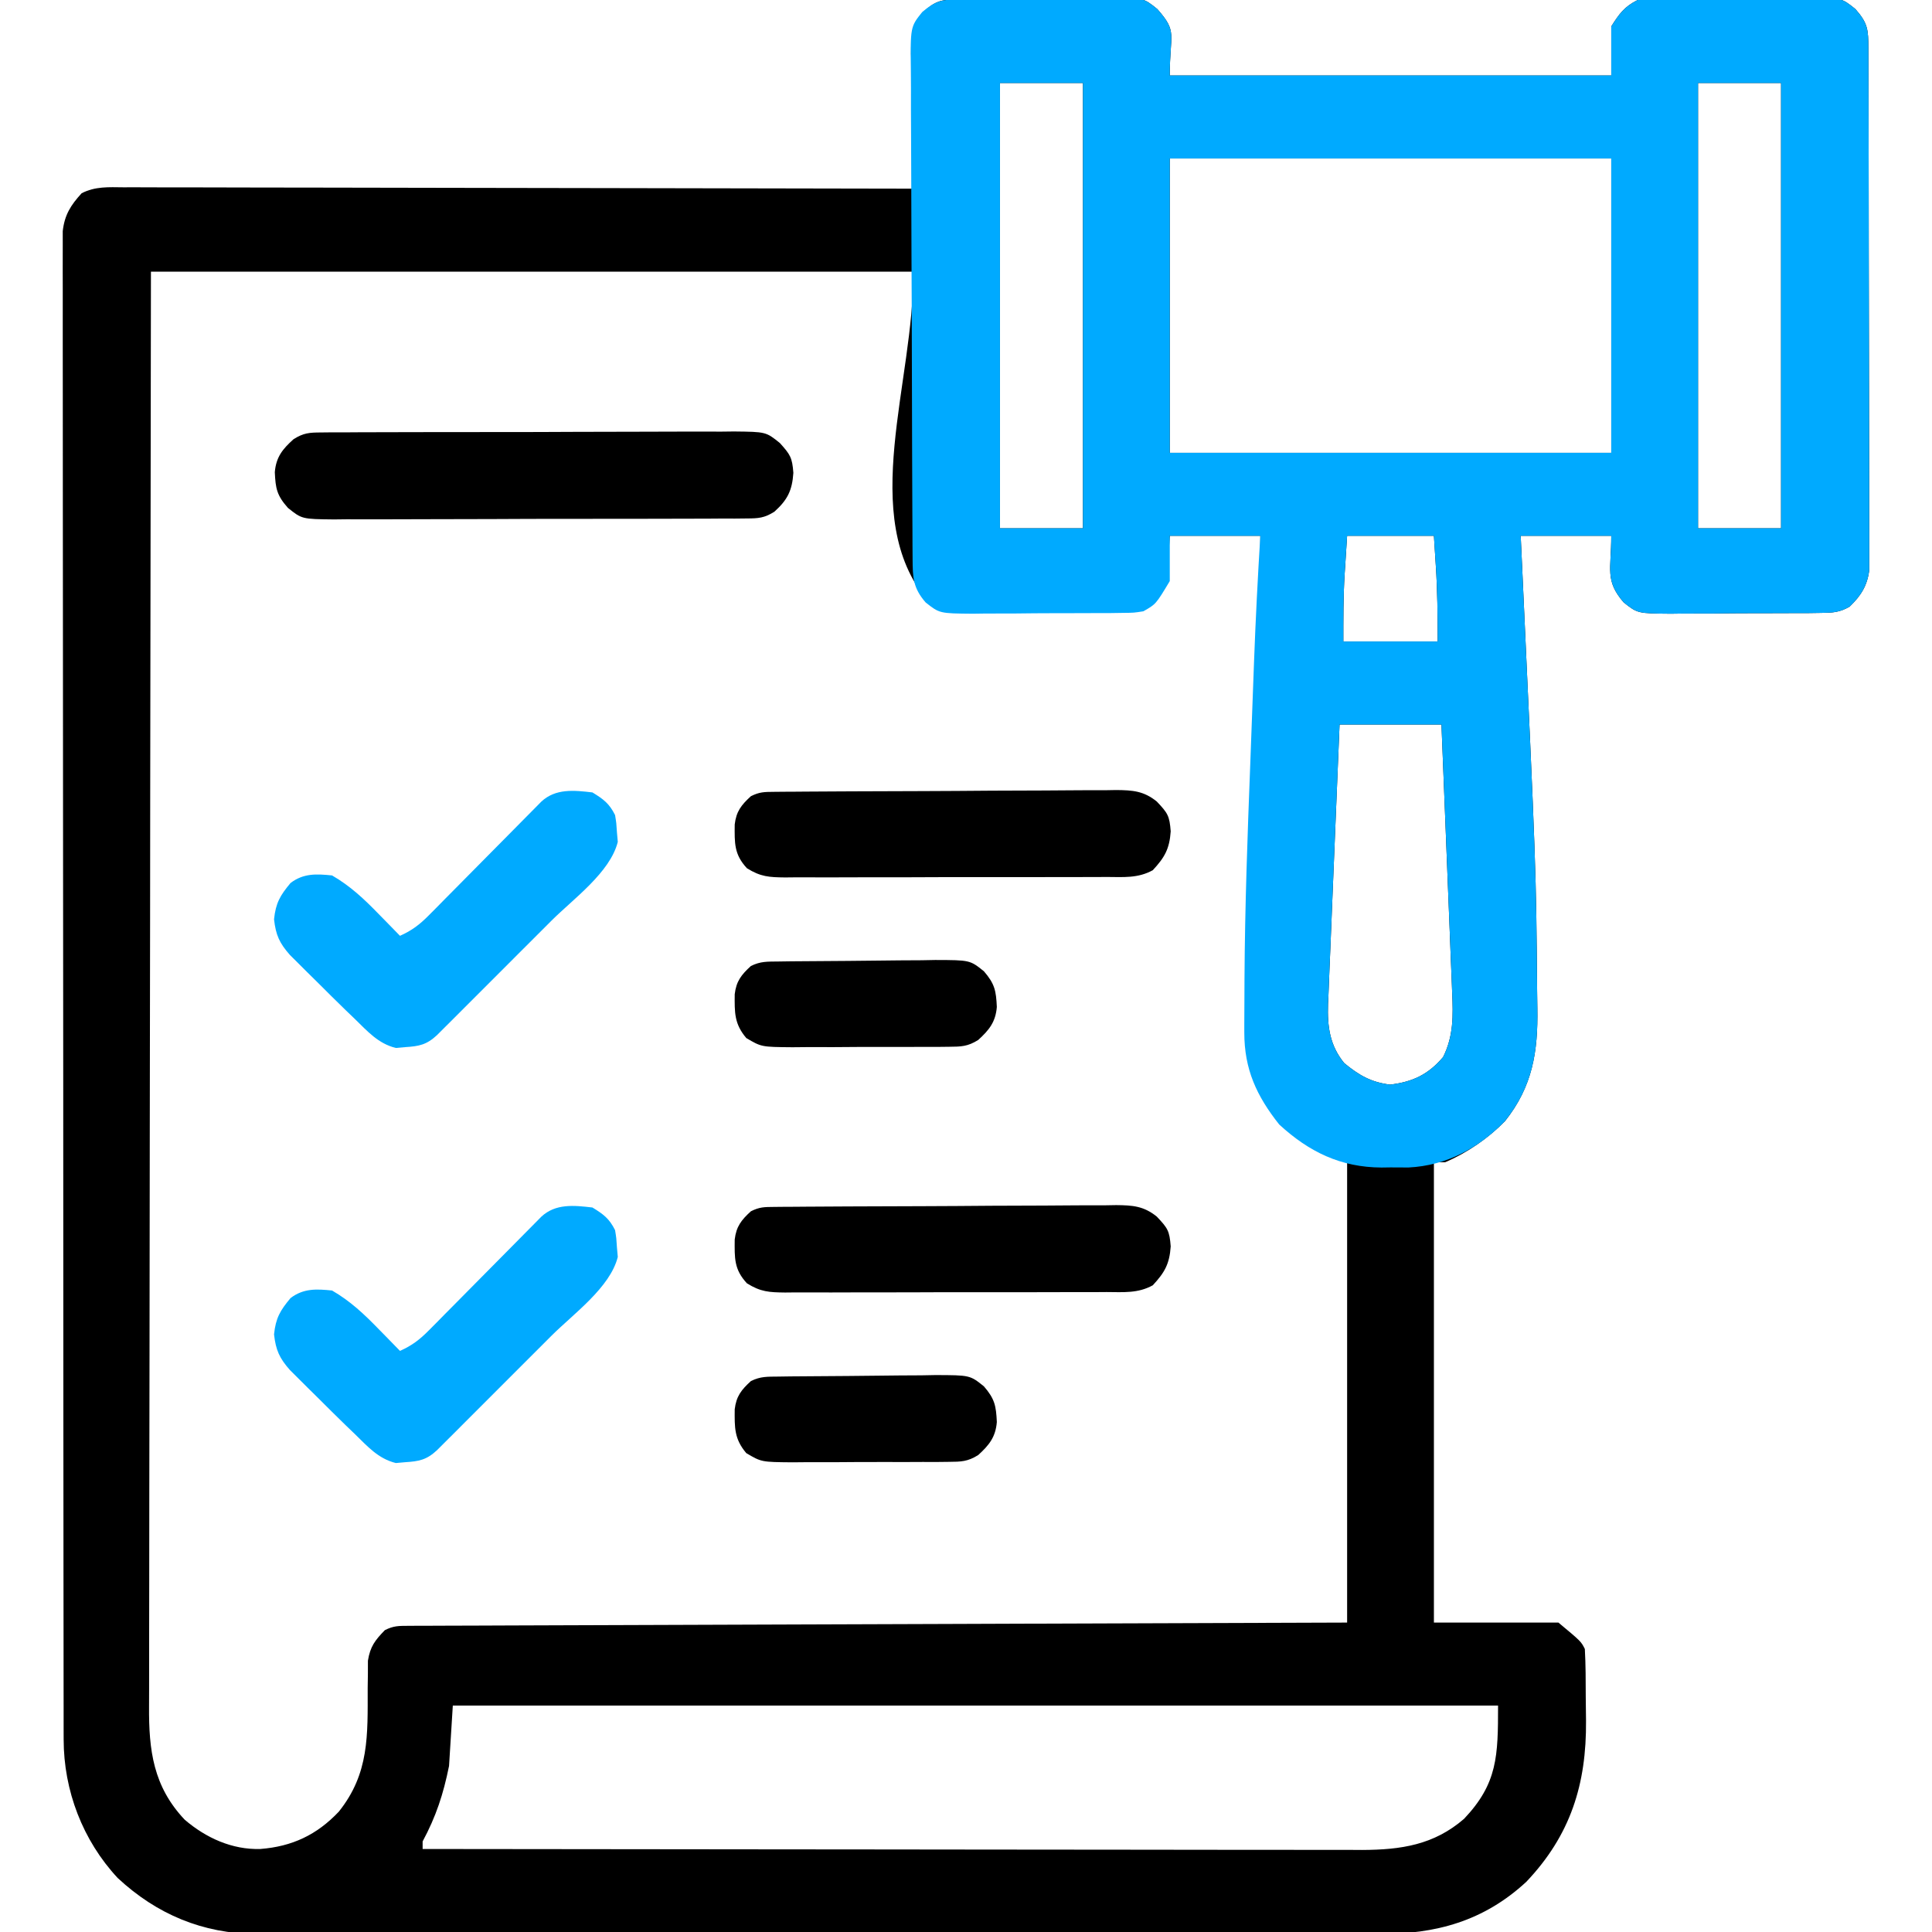
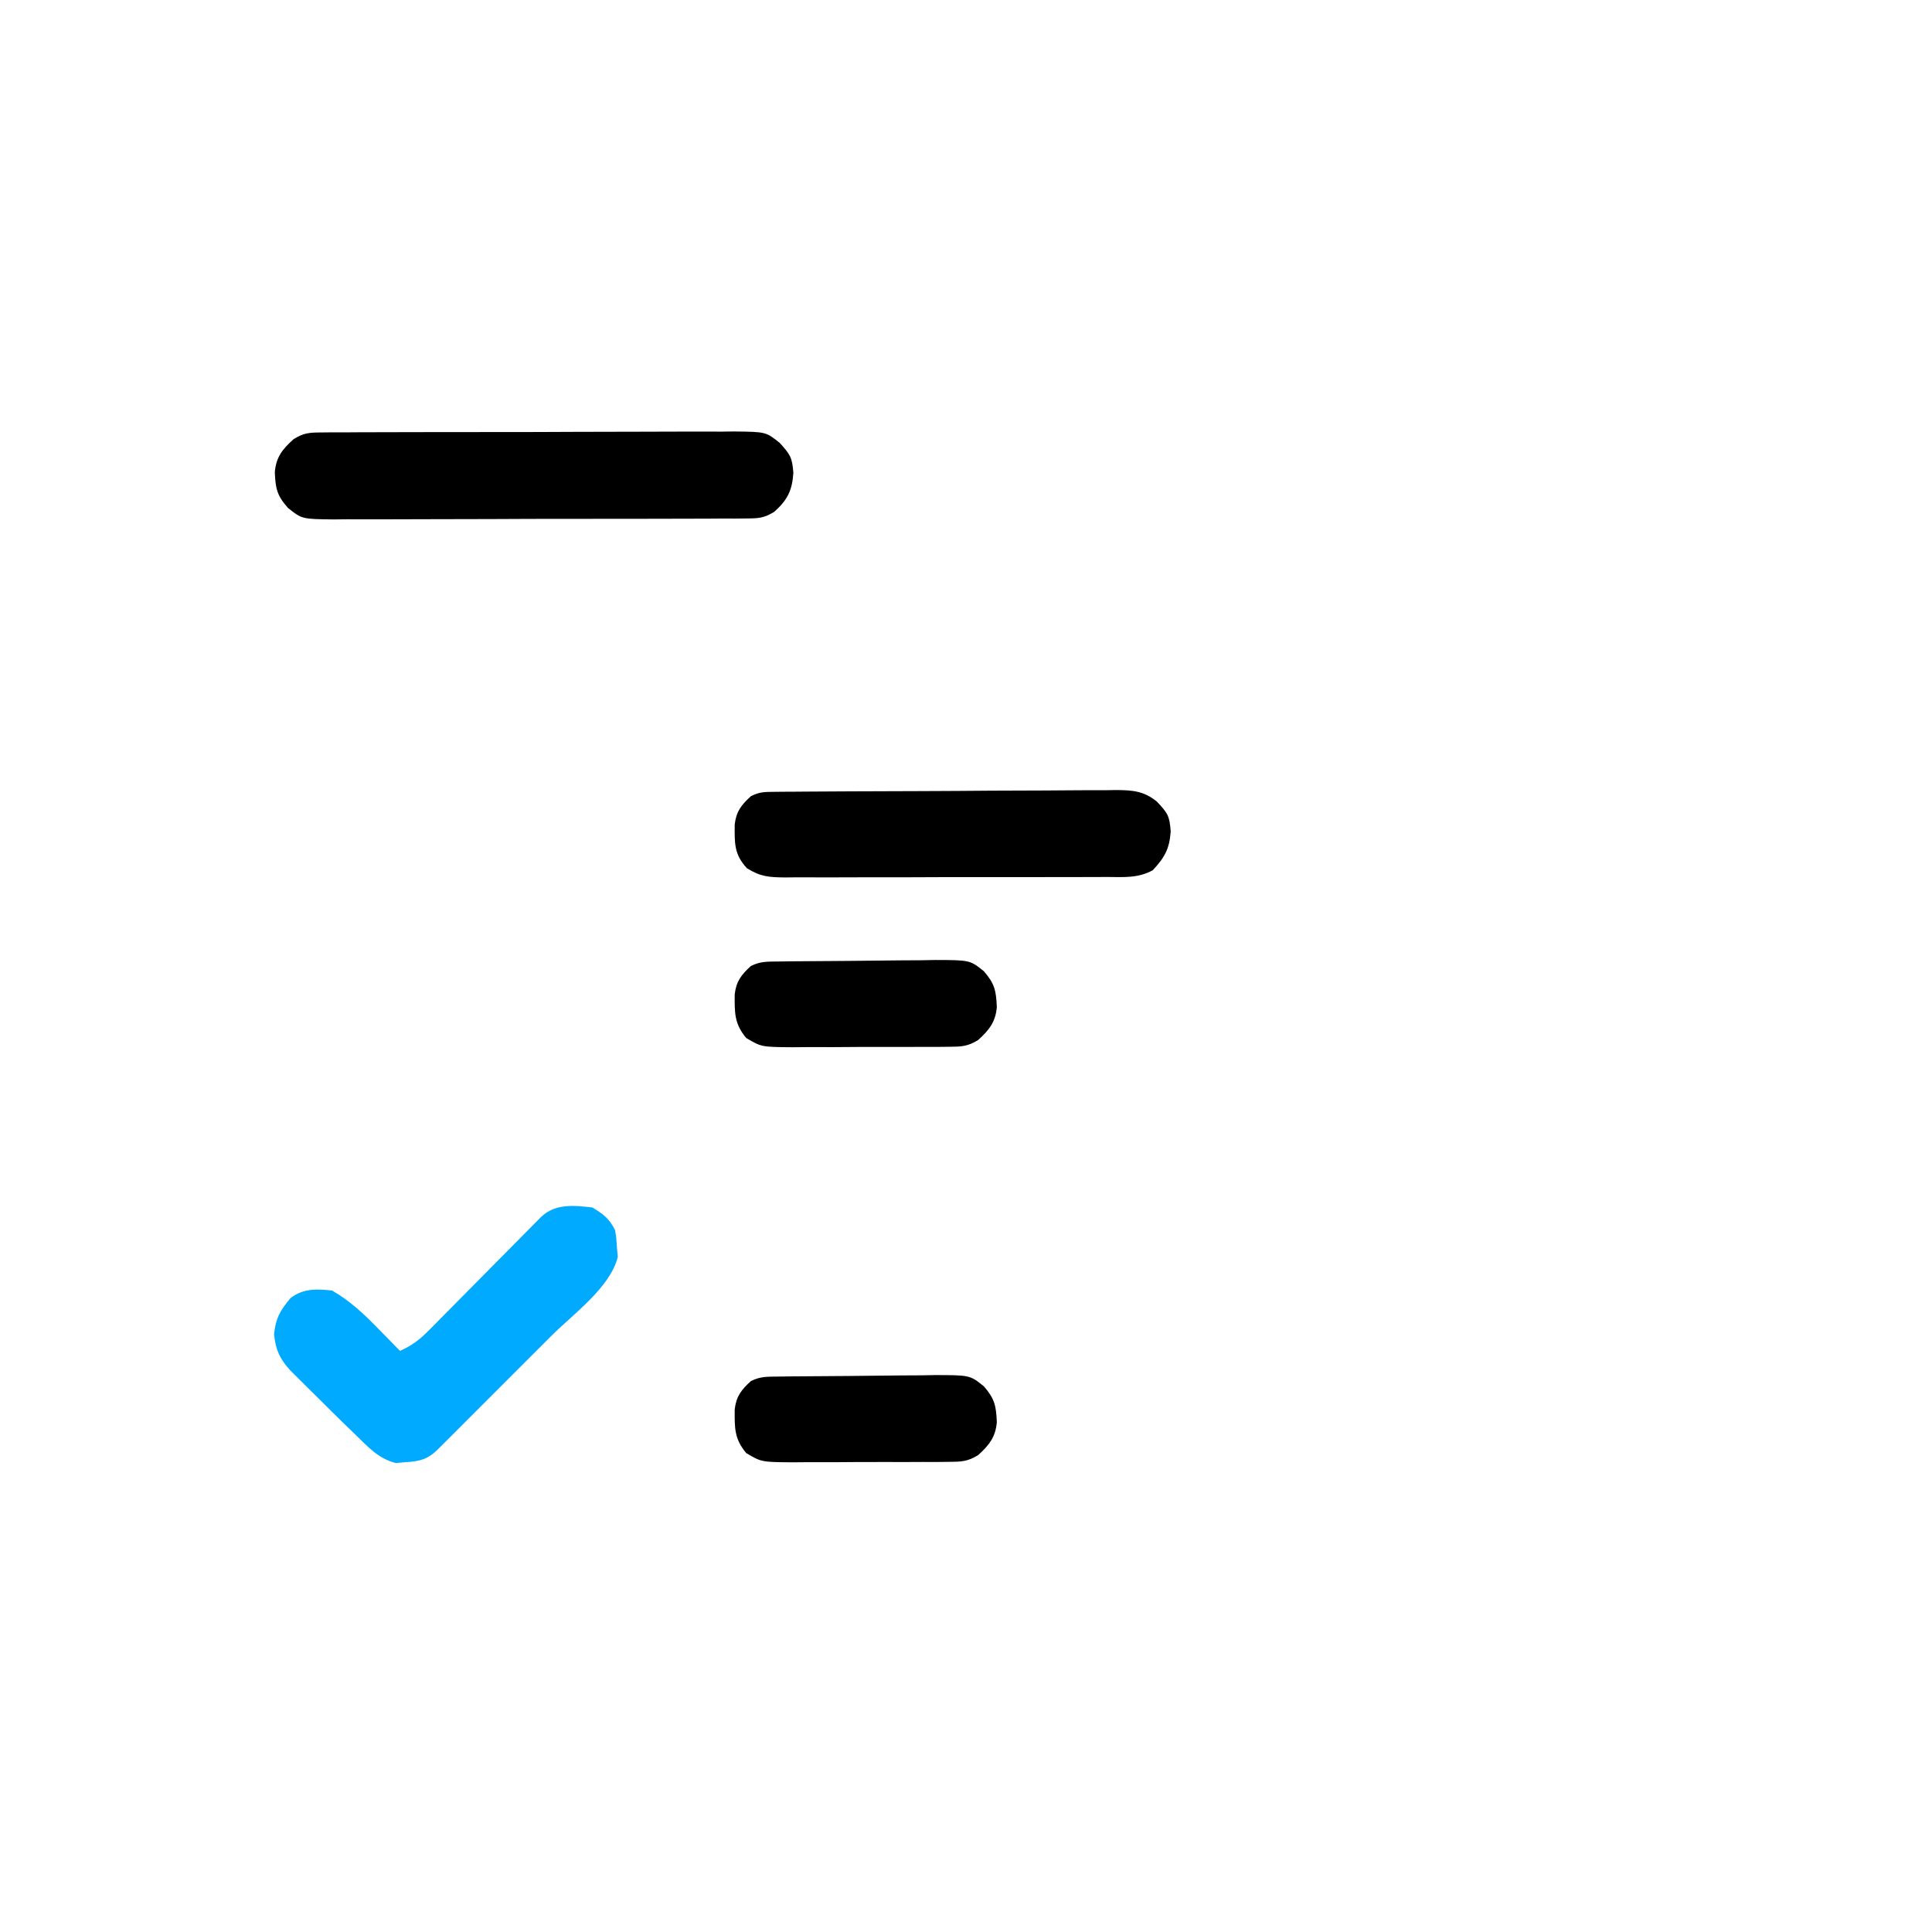
<svg xmlns="http://www.w3.org/2000/svg" version="1.1" viewBox="0 0 512 512" width="53" height="53">
-   <path d="M0 0 C1.592 -0.024 1.592 -0.024 3.217 -0.049 C8.079 -0.093 12.941 -0.134 17.804 -0.157 C20.368 -0.174 22.933 -0.201 25.497 -0.239 C29.193 -0.294 32.887 -0.316 36.583 -0.331 C37.727 -0.353 38.871 -0.376 40.049 -0.399 C48.932 -0.376 48.932 -0.376 52.619 2.601 C58.062 8.756 55.911 8.978 55.911 20.193 C94.521 20.193 133.131 20.193 172.911 20.193 C172.911 15.903 172.911 11.613 172.911 7.193 C175.032 3.843 176.39 1.953 179.911 0.193 C181.605 0.077 183.303 0.023 185 0 C186.592 -0.024 186.592 -0.024 188.217 -0.049 C193.079 -0.093 197.941 -0.134 202.804 -0.157 C205.368 -0.174 207.933 -0.201 210.497 -0.239 C214.193 -0.294 217.887 -0.316 221.583 -0.331 C222.727 -0.353 223.871 -0.376 225.049 -0.399 C233.932 -0.376 233.932 -0.376 237.619 2.601 C240.923 6.337 241.038 8.075 241.052 12.98 C241.057 14.213 241.063 15.445 241.069 16.715 C241.07 18.088 241.071 19.461 241.072 20.835 C241.077 22.275 241.082 23.716 241.087 25.156 C241.1 29.076 241.107 32.995 241.111 36.915 C241.114 39.363 241.118 41.811 241.123 44.259 C241.137 51.916 241.146 59.573 241.15 67.23 C241.155 76.073 241.172 84.916 241.201 93.759 C241.223 100.591 241.233 107.424 241.234 114.256 C241.235 118.338 241.241 122.42 241.259 126.502 C241.275 130.342 241.278 134.182 241.269 138.023 C241.268 139.432 241.272 140.841 241.282 142.25 C241.295 144.174 241.287 146.099 241.279 148.024 C241.28 149.101 241.282 150.178 241.283 151.287 C240.749 155.462 239.056 158.091 236.056 160.979 C233.402 162.481 231.637 162.585 228.595 162.613 C227.534 162.629 226.472 162.645 225.379 162.661 C223.666 162.661 223.666 162.661 221.919 162.662 C220.74 162.669 219.562 162.677 218.347 162.685 C215.854 162.695 213.361 162.698 210.868 162.694 C207.057 162.693 203.249 162.734 199.438 162.779 C197.015 162.784 194.592 162.787 192.169 162.787 C191.031 162.803 189.894 162.819 188.721 162.836 C179.896 162.759 179.896 162.759 176.208 159.843 C171.179 154.04 172.911 151.123 172.911 142.193 C164.991 142.193 157.071 142.193 148.911 142.193 C149.032 144.792 149.153 147.39 149.278 150.068 C152.996 230.603 152.996 230.603 153.264 262.645 C153.278 264.232 153.299 265.818 153.328 267.404 C153.517 278.891 152.062 288.116 144.755 297.306 C140.346 301.818 134.726 305.708 128.911 308.193 C127.921 308.193 126.931 308.193 125.911 308.193 C125.911 348.453 125.911 388.713 125.911 430.193 C136.801 430.193 147.691 430.193 158.911 430.193 C164.911 435.193 164.911 435.193 165.911 437.193 C166.148 441.435 166.14 445.681 166.151 449.929 C166.161 452.025 166.192 454.12 166.224 456.216 C166.358 473.037 162.129 486.534 150.388 498.904 C139.138 509.301 126.397 512.812 111.362 512.701 C110.05 512.707 108.737 512.713 107.385 512.72 C103.775 512.736 100.166 512.728 96.556 512.716 C92.65 512.707 88.744 512.721 84.838 512.732 C77.199 512.749 69.561 512.746 61.922 512.734 C55.711 512.725 49.5 512.724 43.289 512.728 C42.404 512.729 41.518 512.729 40.605 512.73 C38.805 512.731 37.006 512.733 35.206 512.734 C18.351 512.745 1.495 512.732 -15.36 512.711 C-29.806 512.693 -44.251 512.696 -58.697 512.714 C-75.494 512.736 -92.291 512.744 -109.088 512.732 C-110.881 512.731 -112.674 512.729 -114.467 512.728 C-115.349 512.728 -116.231 512.727 -117.14 512.726 C-123.34 512.723 -129.539 512.729 -135.739 512.738 C-143.3 512.749 -150.861 512.746 -158.422 512.725 C-162.275 512.714 -166.129 512.71 -169.982 512.724 C-174.169 512.738 -178.354 512.721 -182.54 512.701 C-183.746 512.71 -184.952 512.719 -186.194 512.728 C-200.362 512.598 -212.508 507.545 -222.901 497.88 C-232.187 487.906 -237.207 474.713 -237.22 461.188 C-237.223 460.144 -237.223 460.144 -237.227 459.078 C-237.232 456.739 -237.231 454.399 -237.229 452.06 C-237.232 450.368 -237.235 448.676 -237.238 446.984 C-237.246 442.331 -237.248 437.677 -237.249 433.023 C-237.251 428.006 -237.258 422.989 -237.265 417.972 C-237.279 407.001 -237.285 396.03 -237.289 385.06 C-237.292 378.213 -237.296 371.366 -237.301 364.519 C-237.313 345.569 -237.323 326.619 -237.326 307.669 C-237.327 306.456 -237.327 305.244 -237.327 303.994 C-237.327 302.778 -237.328 301.563 -237.328 300.31 C-237.328 297.847 -237.329 295.383 -237.329 292.919 C-237.329 291.697 -237.33 290.475 -237.33 289.216 C-237.334 269.4 -237.351 249.584 -237.374 229.768 C-237.398 209.433 -237.411 189.098 -237.412 168.763 C-237.413 157.342 -237.419 145.921 -237.437 134.499 C-237.452 124.777 -237.457 115.055 -237.449 105.333 C-237.445 100.371 -237.446 95.408 -237.46 90.446 C-237.473 85.906 -237.472 81.366 -237.459 76.826 C-237.457 75.181 -237.461 73.536 -237.469 71.89 C-237.48 69.659 -237.473 67.429 -237.461 65.197 C-237.461 63.956 -237.462 62.716 -237.463 61.437 C-236.964 57.111 -235.348 54.567 -232.449 51.403 C-228.855 49.56 -225.277 49.791 -221.332 49.832 C-220.438 49.83 -219.544 49.827 -218.624 49.824 C-215.623 49.819 -212.623 49.836 -209.623 49.852 C-207.475 49.853 -205.326 49.853 -203.178 49.851 C-197.34 49.85 -191.501 49.868 -185.663 49.889 C-179.564 49.907 -173.464 49.909 -167.365 49.913 C-155.812 49.922 -144.26 49.947 -132.707 49.977 C-119.556 50.01 -106.405 50.027 -93.254 50.042 C-66.199 50.073 -39.144 50.126 -12.089 50.193 C-12.115 48.922 -12.141 47.651 -12.168 46.341 C-12.259 41.611 -12.316 36.881 -12.364 32.151 C-12.389 30.106 -12.423 28.062 -12.466 26.017 C-12.527 23.073 -12.555 20.13 -12.577 17.185 C-12.603 16.275 -12.629 15.366 -12.655 14.429 C-12.657 10.046 -12.501 7.115 -9.683 3.631 C-6.192 0.35 -4.664 0.064 0 0 Z M10.911 22.193 C10.911 61.133 10.911 100.073 10.911 140.193 C18.171 140.193 25.431 140.193 32.911 140.193 C32.911 101.253 32.911 62.313 32.911 22.193 C25.651 22.193 18.391 22.193 10.911 22.193 Z M195.911 22.193 C195.911 61.133 195.911 100.073 195.911 140.193 C203.171 140.193 210.431 140.193 217.911 140.193 C217.911 101.253 217.911 62.313 217.911 22.193 C210.651 22.193 203.391 22.193 195.911 22.193 Z M55.911 42.193 C55.911 67.933 55.911 93.673 55.911 120.193 C94.521 120.193 133.131 120.193 172.911 120.193 C172.911 94.453 172.911 68.713 172.911 42.193 C134.301 42.193 95.691 42.193 55.911 42.193 Z M-214.089 72.193 C-214.205 141.976 -214.205 141.976 -214.284 211.759 C-214.292 221.166 -214.3 230.572 -214.309 239.979 C-214.31 241.157 -214.311 242.336 -214.312 243.551 C-214.329 262.585 -214.361 281.619 -214.397 300.653 C-214.435 320.186 -214.457 339.72 -214.465 359.253 C-214.471 371.306 -214.488 383.36 -214.521 395.413 C-214.542 403.678 -214.548 411.944 -214.543 420.209 C-214.54 424.978 -214.544 429.746 -214.566 434.515 C-214.585 438.884 -214.586 443.252 -214.572 447.621 C-214.571 449.199 -214.576 450.776 -214.588 452.354 C-214.676 464.063 -213.464 473.629 -205.14 482.435 C-199.517 487.255 -192.566 490.42 -185.089 490.193 C-176.672 489.536 -170.123 486.456 -164.3 480.302 C-156.182 470.145 -156.656 460.058 -156.649 447.55 C-156.631 446.294 -156.612 445.038 -156.593 443.744 C-156.591 442.606 -156.589 441.468 -156.587 440.296 C-155.984 436.543 -154.712 434.891 -152.089 432.193 C-149.779 431.038 -148.462 431.063 -145.892 431.054 C-145.006 431.049 -144.121 431.043 -143.209 431.038 C-141.741 431.036 -141.741 431.036 -140.243 431.035 C-139.209 431.03 -138.174 431.025 -137.108 431.02 C-133.617 431.004 -130.127 430.996 -126.637 430.988 C-124.144 430.978 -121.651 430.968 -119.159 430.958 C-113.78 430.936 -108.401 430.918 -103.023 430.902 C-95.246 430.879 -87.47 430.851 -79.693 430.822 C-67.077 430.774 -54.461 430.731 -41.845 430.69 C-29.587 430.651 -17.33 430.609 -5.072 430.565 C-3.928 430.561 -3.928 430.561 -2.76 430.557 C3.206 430.535 9.172 430.514 15.138 430.492 C44.396 430.386 73.653 430.29 102.911 430.193 C102.911 389.933 102.911 349.673 102.911 308.193 C98.951 306.213 94.991 304.233 90.911 302.193 C86.767 298.878 84.89 297.096 82.224 292.818 C81.642 291.903 81.061 290.987 80.462 290.044 C77.5 284.599 76.659 279.997 76.663 273.817 C76.662 273.101 76.66 272.384 76.659 271.646 C76.659 269.272 76.675 266.899 76.692 264.525 C76.695 263.696 76.699 262.868 76.702 262.014 C76.776 242.207 77.514 222.425 78.302 202.635 C78.594 195.26 78.876 187.885 79.155 180.509 C79.251 177.99 79.352 175.471 79.454 172.951 C79.856 162.689 79.969 152.463 79.911 142.193 C71.991 142.193 64.071 142.193 55.911 142.193 C55.808 144.07 55.705 145.947 55.599 147.88 C55.345 152.504 54.681 155.436 51.911 159.193 C48.601 161.4 47.548 161.452 43.693 161.483 C42.628 161.496 41.563 161.509 40.466 161.522 C39.316 161.524 38.166 161.527 36.981 161.529 C35.208 161.539 35.208 161.539 33.398 161.549 C30.895 161.559 28.392 161.564 25.888 161.563 C22.058 161.568 18.229 161.604 14.399 161.642 C11.968 161.648 9.537 161.652 7.106 161.654 C5.387 161.675 5.387 161.675 3.634 161.697 C-4.291 161.652 -4.291 161.652 -8.289 159.352 C-26.914 137.018 -11.734 101.271 -12.089 72.193 C-78.749 72.193 -145.409 72.193 -214.089 72.193 Z M102.911 142.193 C102.746 144.771 102.581 147.349 102.411 150.005 C102.359 150.793 102.307 151.58 102.253 152.391 C101.887 158.363 101.911 164.174 101.911 170.193 C110.161 170.193 118.411 170.193 126.911 170.193 C126.911 163.402 126.859 156.758 126.411 150.005 C126.246 147.427 126.081 144.849 125.911 142.193 C118.321 142.193 110.731 142.193 102.911 142.193 Z M100.911 192.193 C100.473 202.502 100.045 212.812 99.634 223.122 C99.443 227.91 99.247 232.698 99.042 237.485 C98.844 242.108 98.657 246.731 98.478 251.354 C98.408 253.115 98.334 254.876 98.255 256.637 C98.146 259.109 98.051 261.582 97.959 264.054 C97.924 264.777 97.889 265.5 97.853 266.245 C97.655 272.247 98.3 277.224 102.161 281.943 C106.098 285.164 109.201 286.971 114.286 287.63 C120.299 286.905 124.415 284.957 128.349 280.318 C131.127 274.76 131.018 269.352 130.749 263.26 C130.72 262.488 130.691 261.717 130.661 260.922 C130.564 258.39 130.458 255.858 130.353 253.326 C130.283 251.563 130.215 249.8 130.146 248.038 C129.966 243.411 129.778 238.785 129.589 234.159 C129.397 229.434 129.212 224.708 129.026 219.982 C128.661 210.719 128.288 201.456 127.911 192.193 C119.001 192.193 110.091 192.193 100.911 192.193 Z M-134.089 452.193 C-134.419 457.473 -134.749 462.753 -135.089 468.193 C-136.596 475.656 -138.513 481.534 -142.089 488.193 C-142.089 488.853 -142.089 489.513 -142.089 490.193 C-109.519 490.239 -76.949 490.274 -44.379 490.295 C-40.531 490.298 -36.684 490.3 -32.836 490.303 C-32.07 490.303 -31.304 490.304 -30.515 490.304 C-18.122 490.313 -5.729 490.329 6.664 490.347 C19.385 490.366 32.107 490.377 44.829 490.381 C52.675 490.384 60.521 490.392 68.367 490.409 C74.39 490.421 80.412 490.422 86.435 490.419 C88.901 490.42 91.367 490.424 93.834 490.431 C97.206 490.441 100.579 490.439 103.952 490.433 C104.923 490.439 105.894 490.445 106.894 490.451 C117.237 490.406 125.916 489.116 133.911 482.193 C142.792 472.808 142.911 465.553 142.911 452.193 C51.501 452.193 -39.909 452.193 -134.089 452.193 Z " fill="black" transform="translate(254.089,-0.193)" />
-   <path d="M0 0 C1.592 -0.024 1.592 -0.024 3.217 -0.049 C8.079 -0.093 12.941 -0.134 17.804 -0.157 C20.368 -0.174 22.933 -0.201 25.497 -0.239 C29.193 -0.294 32.887 -0.316 36.583 -0.331 C37.727 -0.353 38.871 -0.376 40.049 -0.399 C48.932 -0.376 48.932 -0.376 52.619 2.601 C58.062 8.756 55.911 8.978 55.911 20.193 C94.521 20.193 133.131 20.193 172.911 20.193 C172.911 15.903 172.911 11.613 172.911 7.193 C175.032 3.843 176.39 1.953 179.911 0.193 C181.605 0.077 183.303 0.023 185 0 C186.592 -0.024 186.592 -0.024 188.217 -0.049 C193.079 -0.093 197.941 -0.134 202.804 -0.157 C205.368 -0.174 207.933 -0.201 210.497 -0.239 C214.193 -0.294 217.887 -0.316 221.583 -0.331 C222.727 -0.353 223.871 -0.376 225.049 -0.399 C233.932 -0.376 233.932 -0.376 237.619 2.601 C240.923 6.337 241.038 8.075 241.052 12.98 C241.057 14.213 241.063 15.445 241.069 16.715 C241.07 18.088 241.071 19.461 241.072 20.835 C241.077 22.275 241.082 23.716 241.087 25.156 C241.1 29.076 241.107 32.995 241.111 36.915 C241.114 39.363 241.118 41.811 241.123 44.259 C241.137 51.916 241.146 59.573 241.15 67.23 C241.155 76.073 241.172 84.916 241.201 93.759 C241.223 100.591 241.233 107.424 241.234 114.256 C241.235 118.338 241.241 122.42 241.259 126.502 C241.275 130.342 241.278 134.182 241.269 138.023 C241.268 139.432 241.272 140.841 241.282 142.25 C241.295 144.174 241.287 146.099 241.279 148.024 C241.28 149.101 241.282 150.178 241.283 151.287 C240.749 155.462 239.056 158.091 236.056 160.979 C233.402 162.481 231.637 162.585 228.595 162.613 C227.534 162.629 226.472 162.645 225.379 162.661 C224.237 162.661 223.095 162.661 221.919 162.662 C220.74 162.669 219.562 162.677 218.347 162.685 C215.854 162.695 213.361 162.698 210.868 162.694 C207.057 162.693 203.249 162.734 199.438 162.779 C197.015 162.784 194.592 162.787 192.169 162.787 C191.031 162.803 189.894 162.819 188.721 162.836 C179.896 162.759 179.896 162.759 176.208 159.843 C171.179 154.04 172.911 151.123 172.911 142.193 C164.991 142.193 157.071 142.193 148.911 142.193 C149.032 144.792 149.153 147.39 149.278 150.068 C152.996 230.603 152.996 230.603 153.264 262.645 C153.278 264.232 153.299 265.818 153.328 267.404 C153.517 278.873 152.088 288.161 144.735 297.31 C137.812 304.456 129.204 309.103 119.192 309.591 C117.599 309.599 116.005 309.591 114.411 309.568 C113.621 309.579 112.831 309.591 112.017 309.603 C101.229 309.55 92.817 305.467 84.911 298.193 C78.909 290.613 75.655 283.559 75.665 273.817 C75.664 273.101 75.663 272.384 75.662 271.646 C75.662 269.272 75.678 266.899 75.696 264.525 C75.703 262.832 75.709 261.14 75.716 259.447 C75.824 240.499 76.513 221.568 77.244 202.635 C77.385 198.916 77.521 195.197 77.656 191.477 C77.82 186.949 77.989 182.42 78.157 177.892 C78.188 177.065 78.218 176.238 78.25 175.385 C78.662 164.31 79.228 153.255 79.911 142.193 C71.991 142.193 64.071 142.193 55.911 142.193 C55.911 146.153 55.911 150.113 55.911 154.193 C52.242 160.308 52.242 160.308 48.911 162.193 C46.42 162.587 46.42 162.587 43.595 162.613 C42.534 162.629 41.472 162.645 40.379 162.661 C38.666 162.661 38.666 162.661 36.919 162.662 C35.74 162.669 34.562 162.677 33.347 162.685 C30.854 162.695 28.361 162.698 25.868 162.694 C22.057 162.693 18.249 162.734 14.438 162.779 C12.015 162.784 9.592 162.787 7.169 162.787 C6.031 162.803 4.894 162.819 3.721 162.836 C-5.104 162.759 -5.104 162.759 -8.792 159.843 C-12.134 155.987 -12.217 153.227 -12.243 148.292 C-12.251 147.059 -12.26 145.827 -12.269 144.557 C-12.273 143.189 -12.278 141.821 -12.282 140.453 C-12.29 139.014 -12.298 137.575 -12.307 136.136 C-12.333 131.409 -12.348 126.682 -12.362 121.955 C-12.368 120.327 -12.373 118.699 -12.378 117.071 C-12.4 110.3 -12.419 103.529 -12.43 96.758 C-12.446 87.056 -12.479 77.354 -12.536 67.652 C-12.575 60.829 -12.595 54.006 -12.6 47.183 C-12.604 43.108 -12.616 39.034 -12.648 34.959 C-12.678 31.125 -12.684 27.292 -12.673 23.458 C-12.672 22.052 -12.681 20.647 -12.698 19.242 C-12.839 7.306 -12.839 7.306 -9.677 3.372 C-6.148 0.401 -4.52 0.062 0 0 Z M10.911 22.193 C10.911 61.133 10.911 100.073 10.911 140.193 C18.171 140.193 25.431 140.193 32.911 140.193 C32.911 101.253 32.911 62.313 32.911 22.193 C25.651 22.193 18.391 22.193 10.911 22.193 Z M195.911 22.193 C195.911 61.133 195.911 100.073 195.911 140.193 C203.171 140.193 210.431 140.193 217.911 140.193 C217.911 101.253 217.911 62.313 217.911 22.193 C210.651 22.193 203.391 22.193 195.911 22.193 Z M55.911 42.193 C55.911 67.933 55.911 93.673 55.911 120.193 C94.521 120.193 133.131 120.193 172.911 120.193 C172.911 94.453 172.911 68.713 172.911 42.193 C134.301 42.193 95.691 42.193 55.911 42.193 Z M102.911 142.193 C102.746 144.771 102.581 147.349 102.411 150.005 C102.359 150.793 102.307 151.58 102.253 152.391 C101.887 158.363 101.911 164.174 101.911 170.193 C110.161 170.193 118.411 170.193 126.911 170.193 C126.911 163.402 126.859 156.758 126.411 150.005 C126.246 147.427 126.081 144.849 125.911 142.193 C118.321 142.193 110.731 142.193 102.911 142.193 Z M100.911 192.193 C100.473 202.502 100.045 212.812 99.634 223.122 C99.443 227.91 99.247 232.698 99.042 237.485 C98.844 242.108 98.657 246.731 98.478 251.354 C98.408 253.115 98.334 254.876 98.255 256.637 C98.146 259.109 98.051 261.582 97.959 264.054 C97.924 264.777 97.889 265.5 97.853 266.245 C97.655 272.247 98.3 277.224 102.161 281.943 C106.098 285.164 109.201 286.971 114.286 287.63 C120.299 286.905 124.415 284.957 128.349 280.318 C131.127 274.76 131.018 269.352 130.749 263.26 C130.72 262.488 130.691 261.717 130.661 260.922 C130.564 258.39 130.458 255.858 130.353 253.326 C130.283 251.563 130.215 249.8 130.146 248.038 C129.966 243.411 129.778 238.785 129.589 234.159 C129.397 229.434 129.212 224.708 129.026 219.982 C128.661 210.719 128.288 201.456 127.911 192.193 C119.001 192.193 110.091 192.193 100.911 192.193 Z " fill="#00aaff" transform="translate(254.089,-0.193)" />
  <path d="M0 0 C1.548 -0.017 1.548 -0.017 3.127 -0.034 C4.253 -0.031 5.379 -0.029 6.54 -0.026 C8.326 -0.038 8.326 -0.038 10.148 -0.051 C13.41 -0.071 16.672 -0.076 19.935 -0.074 C22.661 -0.074 25.387 -0.083 28.113 -0.091 C34.547 -0.11 40.98 -0.113 47.413 -0.107 C54.044 -0.1 60.673 -0.123 67.304 -0.16 C73.001 -0.191 78.699 -0.202 84.397 -0.198 C87.798 -0.196 91.198 -0.201 94.599 -0.226 C98.393 -0.248 102.186 -0.238 105.981 -0.221 C107.103 -0.234 108.226 -0.247 109.382 -0.261 C117.876 -0.169 117.876 -0.169 121.572 2.808 C124.32 5.874 124.831 6.61 125.14 10.707 C124.821 15.416 123.584 17.865 120.1 21.01 C117.439 22.677 115.902 22.776 112.78 22.789 C111.232 22.806 111.232 22.806 109.653 22.823 C108.527 22.82 107.4 22.817 106.24 22.814 C105.049 22.823 103.859 22.831 102.632 22.84 C99.369 22.859 96.107 22.865 92.845 22.863 C90.118 22.863 87.392 22.872 84.666 22.88 C78.233 22.899 71.8 22.902 65.366 22.895 C58.736 22.889 52.106 22.912 45.476 22.949 C39.778 22.979 34.081 22.991 28.383 22.987 C24.982 22.985 21.582 22.99 18.181 23.015 C14.386 23.037 10.593 23.027 6.798 23.01 C5.115 23.03 5.115 23.03 3.398 23.05 C-5.097 22.958 -5.097 22.958 -8.798 19.999 C-11.758 16.665 -12.082 14.843 -12.282 10.543 C-11.962 6.542 -10.219 4.388 -7.316 1.786 C-4.657 0.109 -3.126 0.013 0 0 Z " fill="black" transform="translate(85.11,114.606)" />
  <path d="M0 0 C2.934 1.796 4.472 2.944 6 6 C6.344 8.102 6.344 8.102 6.5 10.625 C6.608 11.851 6.608 11.851 6.719 13.102 C4.713 21.191 -5.075 28.221 -10.801 33.934 C-11.718 34.852 -12.636 35.771 -13.581 36.717 C-15.507 38.644 -17.434 40.569 -19.363 42.493 C-21.835 44.96 -24.303 47.431 -26.77 49.904 C-29.132 52.27 -31.498 54.633 -33.863 56.996 C-34.75 57.885 -35.636 58.773 -36.549 59.688 C-37.777 60.911 -37.777 60.911 -39.029 62.158 C-40.109 63.238 -40.109 63.238 -41.212 64.339 C-43.953 66.885 -45.957 67.273 -49.625 67.5 C-50.851 67.608 -50.851 67.608 -52.102 67.719 C-56.796 66.555 -59.59 63.31 -63 60 C-63.788 59.243 -64.576 58.487 -65.388 57.708 C-67.906 55.264 -70.393 52.792 -72.875 50.312 C-73.728 49.471 -74.582 48.63 -75.461 47.764 C-76.276 46.951 -77.09 46.138 -77.93 45.301 C-78.664 44.57 -79.399 43.84 -80.156 43.087 C-82.936 39.941 -83.91 37.806 -84.375 33.625 C-83.928 29.307 -82.768 27.307 -80 24 C-76.585 21.41 -73.167 21.569 -69 22 C-64.171 24.788 -60.469 28.283 -56.625 32.25 C-56.08 32.804 -55.534 33.359 -54.973 33.93 C-53.644 35.282 -52.321 36.64 -51 38 C-47.871 36.613 -45.765 35.005 -43.365 32.576 C-42.671 31.879 -41.977 31.181 -41.262 30.463 C-40.523 29.711 -39.784 28.959 -39.023 28.184 C-37.874 27.026 -37.874 27.026 -36.701 25.845 C-34.254 23.381 -31.814 20.91 -29.375 18.438 C-26.928 15.963 -24.479 13.489 -22.028 11.019 C-20.503 9.482 -18.98 7.941 -17.46 6.398 C-16.773 5.704 -16.085 5.01 -15.376 4.295 C-14.469 3.374 -14.469 3.374 -13.542 2.436 C-9.762 -1.083 -4.877 -0.575 0 0 Z " fill="#00aaff" transform="translate(157,320)" />
-   <path d="M0 0 C2.934 1.796 4.472 2.944 6 6 C6.344 8.102 6.344 8.102 6.5 10.625 C6.608 11.851 6.608 11.851 6.719 13.102 C4.713 21.191 -5.075 28.221 -10.801 33.934 C-11.718 34.852 -12.636 35.771 -13.581 36.717 C-15.507 38.644 -17.434 40.569 -19.363 42.493 C-21.835 44.96 -24.303 47.431 -26.77 49.904 C-29.132 52.27 -31.498 54.633 -33.863 56.996 C-34.75 57.885 -35.636 58.773 -36.549 59.688 C-37.777 60.911 -37.777 60.911 -39.029 62.158 C-40.109 63.238 -40.109 63.238 -41.212 64.339 C-43.953 66.885 -45.957 67.273 -49.625 67.5 C-50.851 67.608 -50.851 67.608 -52.102 67.719 C-56.796 66.555 -59.59 63.31 -63 60 C-63.788 59.243 -64.576 58.487 -65.388 57.708 C-67.906 55.264 -70.393 52.792 -72.875 50.312 C-73.728 49.471 -74.582 48.63 -75.461 47.764 C-76.276 46.951 -77.09 46.138 -77.93 45.301 C-78.664 44.57 -79.399 43.84 -80.156 43.087 C-82.936 39.941 -83.91 37.806 -84.375 33.625 C-83.928 29.307 -82.768 27.307 -80 24 C-76.585 21.41 -73.167 21.569 -69 22 C-64.171 24.788 -60.469 28.283 -56.625 32.25 C-56.08 32.804 -55.534 33.359 -54.973 33.93 C-53.644 35.282 -52.321 36.64 -51 38 C-47.871 36.613 -45.765 35.005 -43.365 32.576 C-42.671 31.879 -41.977 31.181 -41.262 30.463 C-40.523 29.711 -39.784 28.959 -39.023 28.184 C-37.874 27.026 -37.874 27.026 -36.701 25.845 C-34.254 23.381 -31.814 20.91 -29.375 18.438 C-26.928 15.963 -24.479 13.489 -22.028 11.019 C-20.503 9.482 -18.98 7.941 -17.46 6.398 C-16.773 5.704 -16.085 5.01 -15.376 4.295 C-14.469 3.374 -14.469 3.374 -13.542 2.436 C-9.762 -1.083 -4.877 -0.575 0 0 Z " fill="#00aaff" transform="translate(157,210)" />
-   <path d="M0 0 C1.278 -0.013 1.278 -0.013 2.583 -0.026 C3.52 -0.03 4.457 -0.035 5.423 -0.039 C6.901 -0.051 6.901 -0.051 8.409 -0.064 C11.681 -0.089 14.953 -0.105 18.224 -0.12 C19.34 -0.125 20.456 -0.13 21.606 -0.136 C27.513 -0.162 33.421 -0.182 39.328 -0.196 C45.433 -0.213 51.537 -0.258 57.641 -0.309 C62.332 -0.342 67.023 -0.354 71.714 -0.359 C73.964 -0.366 76.214 -0.381 78.464 -0.405 C81.615 -0.437 84.764 -0.437 87.915 -0.43 C89.308 -0.454 89.308 -0.454 90.73 -0.479 C95.101 -0.437 98.017 -0.237 101.491 2.565 C104.372 5.626 104.863 6.298 105.178 10.466 C104.861 15.132 103.557 17.399 100.427 20.769 C96.493 22.948 92.614 22.579 88.19 22.558 C87.202 22.565 86.215 22.572 85.197 22.579 C81.931 22.597 78.666 22.593 75.4 22.587 C73.131 22.592 70.862 22.597 68.593 22.603 C63.836 22.612 59.079 22.61 54.321 22.6 C48.223 22.588 42.126 22.609 36.028 22.638 C31.342 22.656 26.655 22.656 21.969 22.65 C19.72 22.65 17.472 22.656 15.224 22.669 C12.081 22.683 8.938 22.673 5.795 22.656 C4.401 22.67 4.401 22.67 2.978 22.685 C-1.236 22.637 -3.48 22.524 -7.127 20.248 C-10.57 16.542 -10.401 13.532 -10.365 8.638 C-9.958 5.182 -8.61 3.467 -6.072 1.154 C-3.798 0.017 -2.527 0.019 0 0 Z " fill="black" transform="translate(205.072,319.846)" />
  <path d="M0 0 C1.278 -0.013 1.278 -0.013 2.583 -0.026 C3.52 -0.03 4.457 -0.035 5.423 -0.039 C6.901 -0.051 6.901 -0.051 8.409 -0.064 C11.681 -0.089 14.953 -0.105 18.224 -0.12 C19.34 -0.125 20.456 -0.13 21.606 -0.136 C27.513 -0.162 33.421 -0.182 39.328 -0.196 C45.433 -0.213 51.537 -0.258 57.641 -0.309 C62.332 -0.342 67.023 -0.354 71.714 -0.359 C73.964 -0.366 76.214 -0.381 78.464 -0.405 C81.615 -0.437 84.764 -0.437 87.915 -0.43 C89.308 -0.454 89.308 -0.454 90.73 -0.479 C95.101 -0.437 98.017 -0.237 101.491 2.565 C104.372 5.626 104.863 6.298 105.178 10.466 C104.861 15.132 103.557 17.399 100.427 20.769 C96.493 22.948 92.614 22.579 88.19 22.558 C87.202 22.565 86.215 22.572 85.197 22.579 C81.931 22.597 78.666 22.593 75.4 22.587 C73.131 22.592 70.862 22.597 68.593 22.603 C63.836 22.612 59.079 22.61 54.321 22.6 C48.223 22.588 42.126 22.609 36.028 22.638 C31.342 22.656 26.655 22.656 21.969 22.65 C19.72 22.65 17.472 22.656 15.224 22.669 C12.081 22.683 8.938 22.673 5.795 22.656 C4.401 22.67 4.401 22.67 2.978 22.685 C-1.236 22.637 -3.48 22.524 -7.127 20.248 C-10.57 16.542 -10.401 13.532 -10.365 8.638 C-9.958 5.182 -8.61 3.467 -6.072 1.154 C-3.798 0.017 -2.527 0.019 0 0 Z " fill="black" transform="translate(205.072,209.846)" />
  <path d="M0 0 C1.102 -0.016 2.203 -0.032 3.338 -0.049 C8.384 -0.093 13.429 -0.134 18.475 -0.157 C21.137 -0.171 23.797 -0.201 26.459 -0.239 C30.294 -0.294 34.127 -0.316 37.962 -0.331 C39.743 -0.365 39.743 -0.365 41.561 -0.399 C50.775 -0.376 50.775 -0.376 54.469 2.583 C57.362 5.926 57.701 7.774 57.899 12.044 C57.58 16.037 55.836 18.185 52.959 20.8 C50.186 22.531 48.467 22.579 45.212 22.597 C43.555 22.616 43.555 22.616 41.865 22.635 C40.676 22.632 39.487 22.629 38.263 22.626 C37.037 22.632 35.812 22.637 34.549 22.642 C31.958 22.649 29.366 22.647 26.775 22.639 C22.809 22.63 18.844 22.659 14.878 22.691 C12.36 22.693 9.843 22.692 7.325 22.689 C5.545 22.706 5.545 22.706 3.73 22.723 C-4.493 22.653 -4.493 22.653 -8.497 20.287 C-11.705 16.503 -11.6 13.503 -11.565 8.677 C-11.158 5.221 -9.81 3.506 -7.272 1.193 C-4.716 -0.085 -2.862 0.038 0 0 Z " fill="black" transform="translate(206.272,364.807)" />
  <path d="M0 0 C1.102 -0.016 2.203 -0.032 3.338 -0.049 C8.384 -0.093 13.429 -0.134 18.475 -0.157 C21.137 -0.171 23.797 -0.201 26.459 -0.239 C30.294 -0.294 34.127 -0.316 37.962 -0.331 C39.743 -0.365 39.743 -0.365 41.561 -0.399 C50.775 -0.376 50.775 -0.376 54.469 2.583 C57.362 5.926 57.701 7.774 57.899 12.044 C57.58 16.037 55.836 18.185 52.959 20.8 C50.186 22.531 48.467 22.579 45.212 22.597 C43.555 22.616 43.555 22.616 41.865 22.635 C40.676 22.632 39.487 22.629 38.263 22.626 C37.037 22.632 35.812 22.637 34.549 22.642 C31.958 22.649 29.366 22.647 26.775 22.639 C22.809 22.63 18.844 22.659 14.878 22.691 C12.36 22.693 9.843 22.692 7.325 22.689 C5.545 22.706 5.545 22.706 3.73 22.723 C-4.493 22.653 -4.493 22.653 -8.497 20.287 C-11.705 16.503 -11.6 13.503 -11.565 8.677 C-11.158 5.221 -9.81 3.506 -7.272 1.193 C-4.716 -0.085 -2.862 0.038 0 0 Z " fill="black" transform="translate(206.272,254.807)" />
</svg>